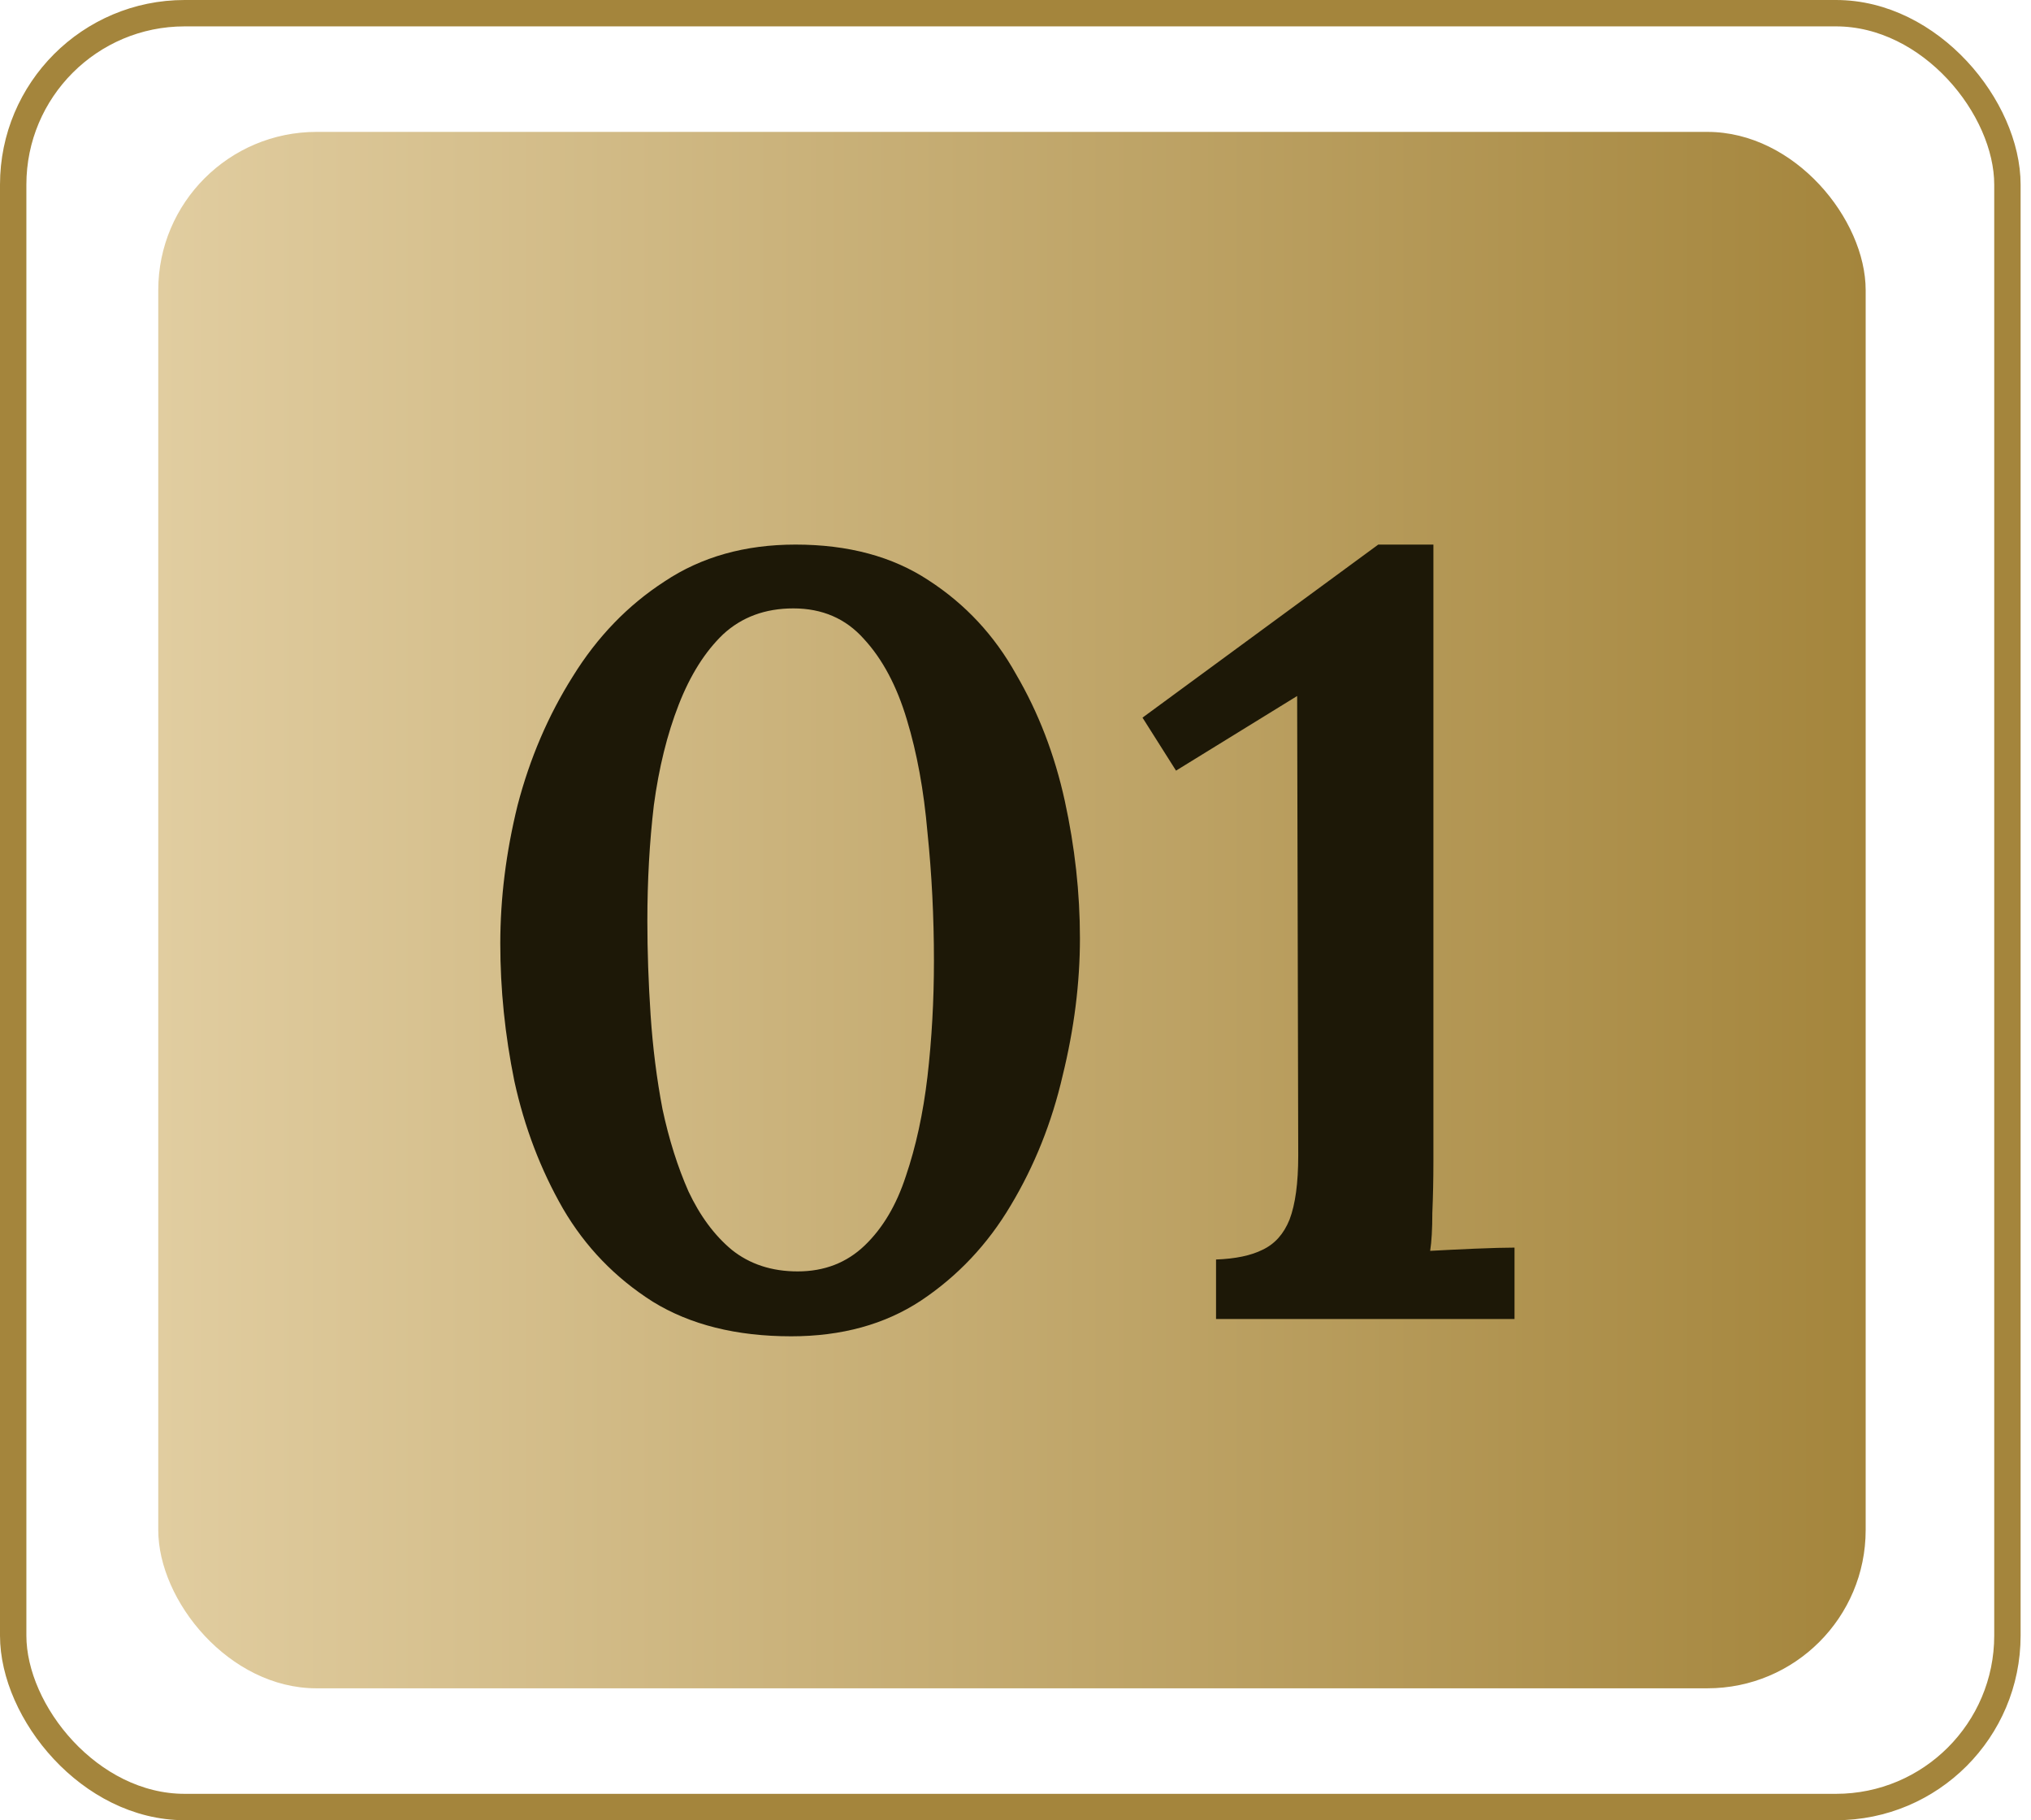
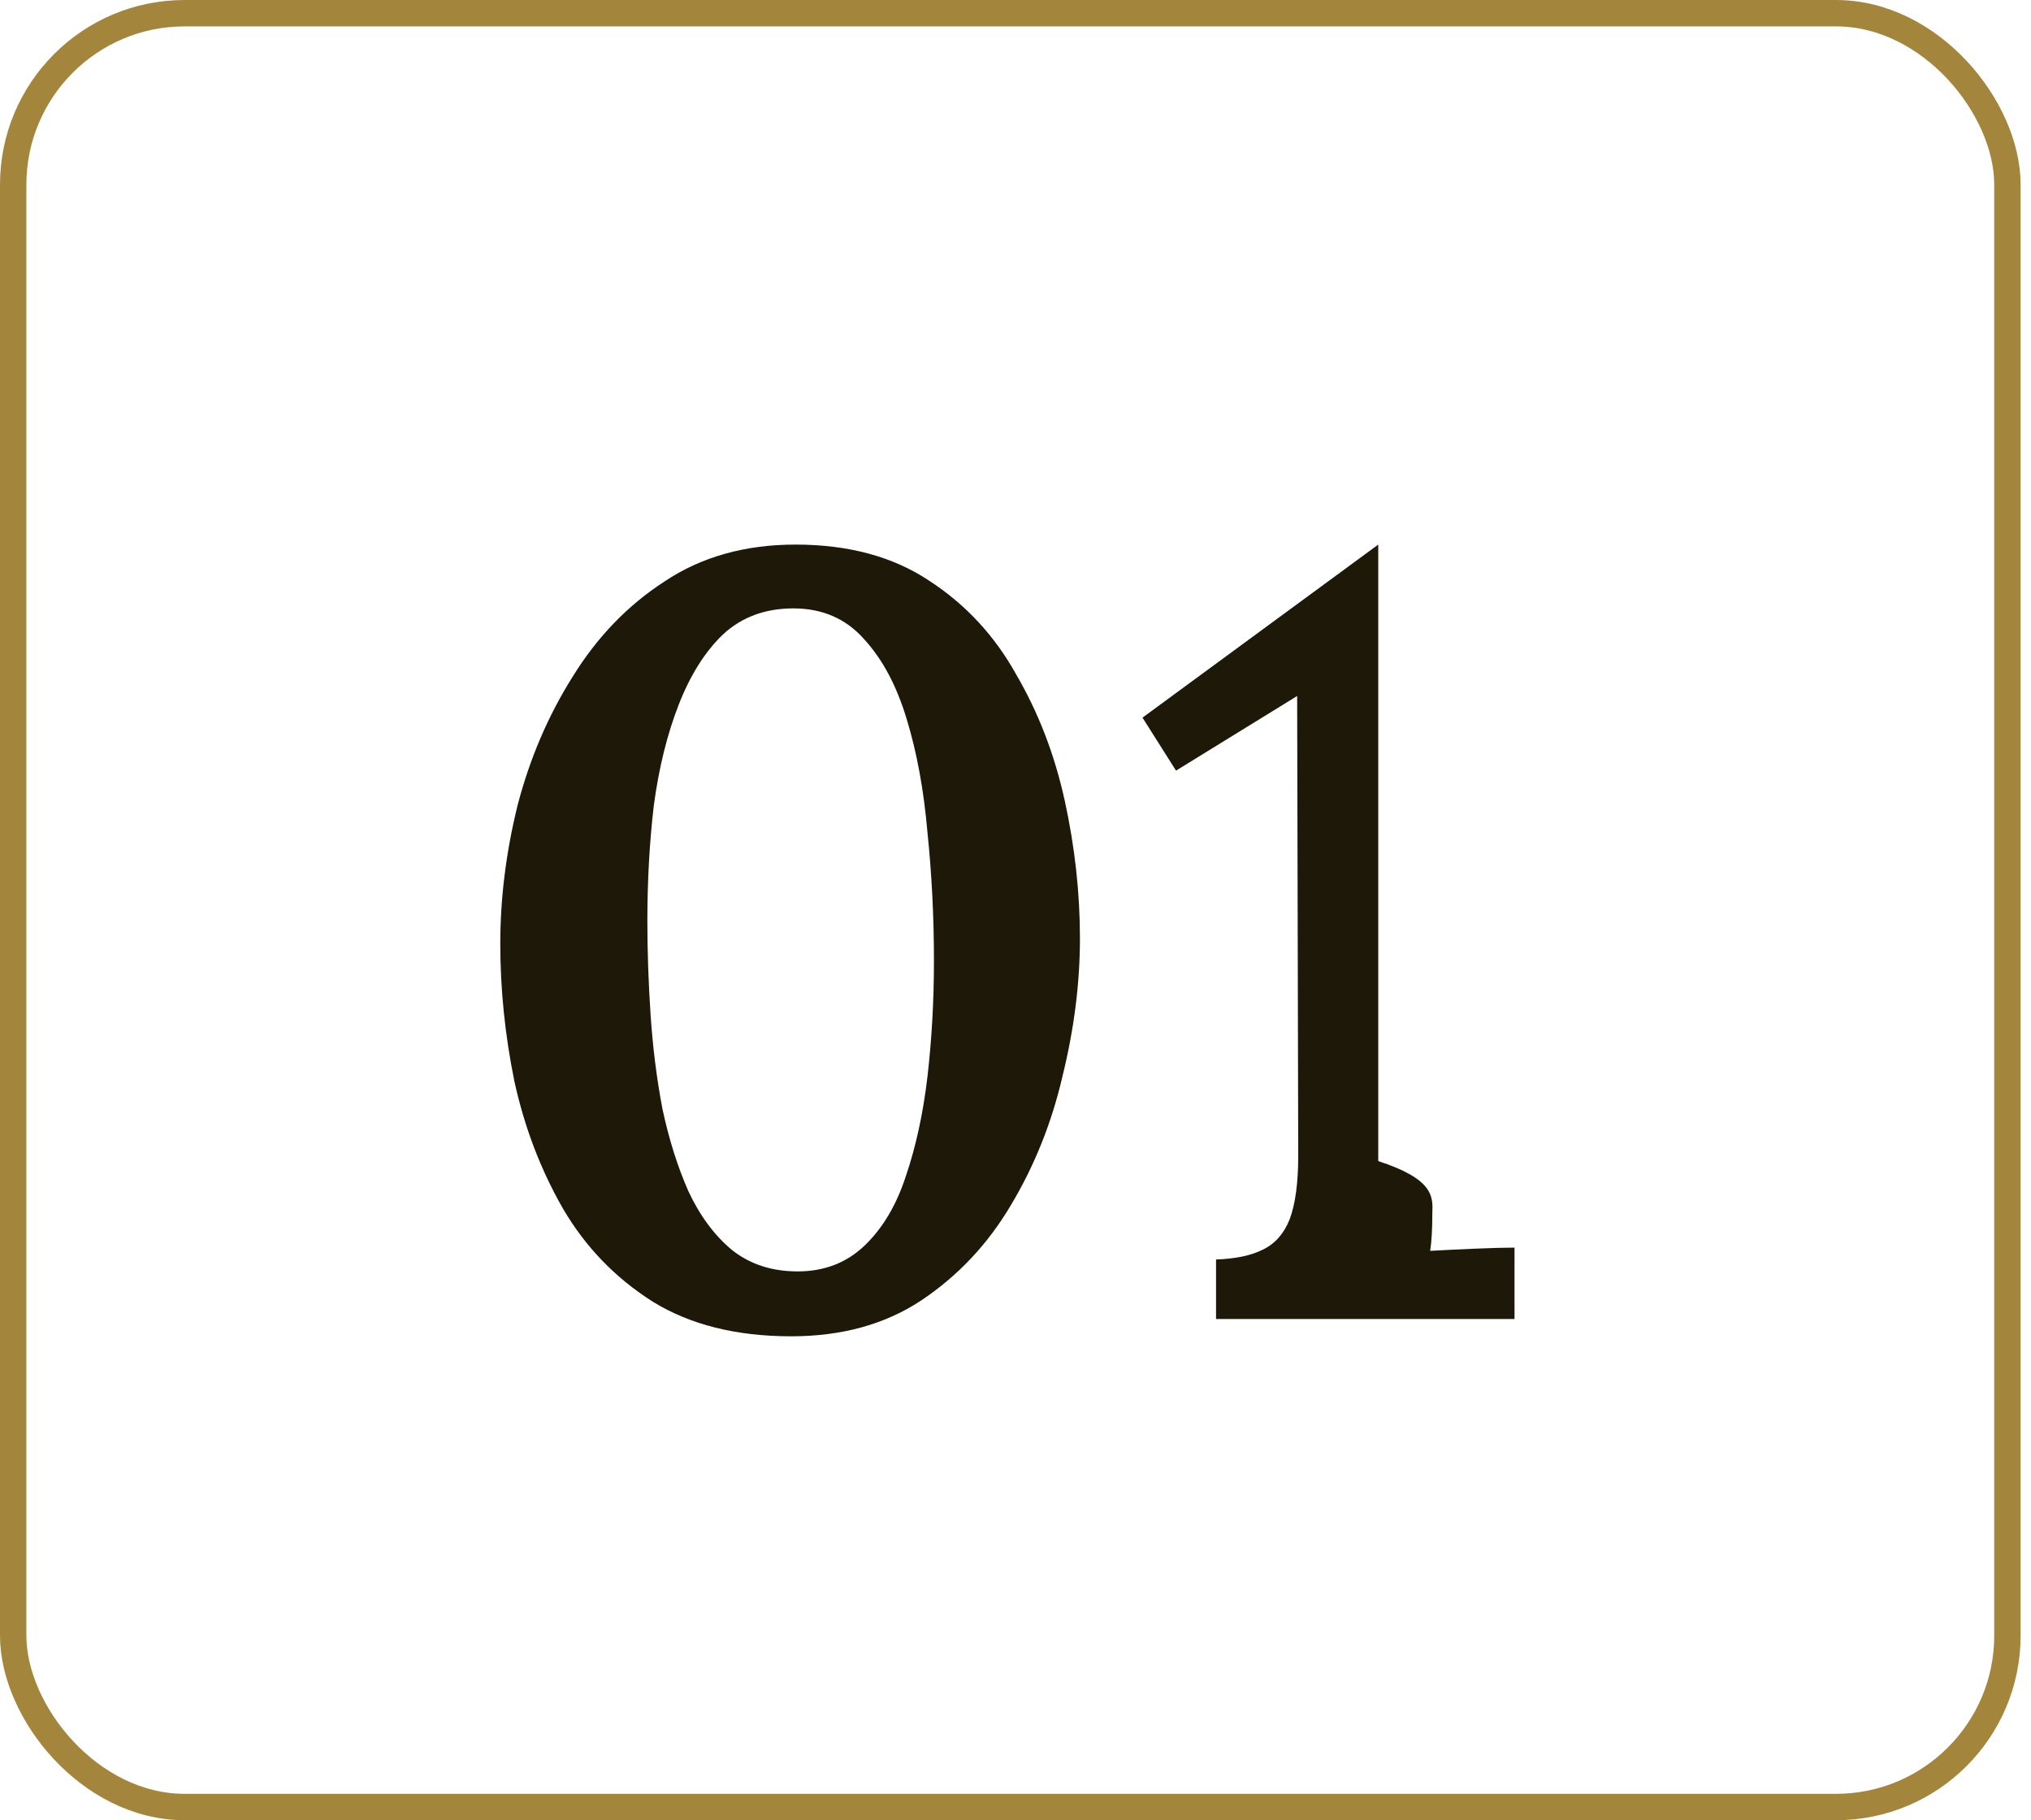
<svg xmlns="http://www.w3.org/2000/svg" width="77" height="69" viewBox="0 0 77 69" fill="none">
  <rect x="0.5" y="0.5" width="75.606" height="68" rx="6.5" stroke="#A4853C" />
-   <rect x="6" y="5" width="64.732" height="59" rx="6" fill="url(#paint0_linear_99_17)" />
-   <path d="M29.996 50.656C27.918 50.656 26.169 50.219 24.748 49.344C23.326 48.442 22.192 47.267 21.345 45.818C20.497 44.342 19.882 42.729 19.5 40.98C19.144 39.231 18.967 37.495 18.967 35.773C18.967 34.051 19.185 32.302 19.623 30.525C20.087 28.748 20.784 27.122 21.714 25.646C22.643 24.143 23.805 22.94 25.199 22.038C26.593 21.109 28.246 20.644 30.16 20.644C32.155 20.644 33.836 21.095 35.203 21.997C36.597 22.899 37.704 24.088 38.524 25.564C39.371 27.013 39.986 28.612 40.369 30.361C40.751 32.11 40.943 33.846 40.943 35.568C40.943 37.263 40.724 38.998 40.287 40.775C39.877 42.552 39.221 44.192 38.319 45.695C37.444 47.171 36.31 48.374 34.916 49.303C33.549 50.205 31.909 50.656 29.996 50.656ZM30.242 48.196C31.253 48.196 32.1 47.868 32.784 47.212C33.467 46.556 33.986 45.681 34.342 44.588C34.724 43.467 34.998 42.21 35.162 40.816C35.326 39.395 35.408 37.932 35.408 36.429C35.408 34.762 35.326 33.135 35.162 31.55C35.025 29.965 34.765 28.543 34.383 27.286C34 26.001 33.453 24.976 32.743 24.211C32.059 23.446 31.171 23.063 30.078 23.063C29.012 23.063 28.123 23.391 27.413 24.047C26.729 24.703 26.169 25.591 25.732 26.712C25.294 27.833 24.98 29.104 24.789 30.525C24.625 31.919 24.543 33.381 24.543 34.912C24.543 36.06 24.584 37.249 24.666 38.479C24.748 39.709 24.898 40.898 25.117 42.046C25.363 43.194 25.691 44.233 26.101 45.162C26.538 46.091 27.085 46.829 27.741 47.376C28.424 47.923 29.258 48.196 30.242 48.196ZM46.103 50V47.745C46.841 47.718 47.428 47.595 47.866 47.376C48.331 47.157 48.672 46.775 48.891 46.228C49.109 45.654 49.219 44.848 49.219 43.809L49.178 26.384L44.586 29.213L43.315 27.204L52.253 20.644H54.344V44.014C54.344 44.697 54.33 45.353 54.303 45.982C54.303 46.583 54.276 47.062 54.221 47.417C54.713 47.39 55.273 47.362 55.902 47.335C56.558 47.308 57.063 47.294 57.419 47.294V50H46.103Z" fill="#1D1807" />
+   <path d="M29.996 50.656C27.918 50.656 26.169 50.219 24.748 49.344C23.326 48.442 22.192 47.267 21.345 45.818C20.497 44.342 19.882 42.729 19.5 40.98C19.144 39.231 18.967 37.495 18.967 35.773C18.967 34.051 19.185 32.302 19.623 30.525C20.087 28.748 20.784 27.122 21.714 25.646C22.643 24.143 23.805 22.94 25.199 22.038C26.593 21.109 28.246 20.644 30.16 20.644C32.155 20.644 33.836 21.095 35.203 21.997C36.597 22.899 37.704 24.088 38.524 25.564C39.371 27.013 39.986 28.612 40.369 30.361C40.751 32.11 40.943 33.846 40.943 35.568C40.943 37.263 40.724 38.998 40.287 40.775C39.877 42.552 39.221 44.192 38.319 45.695C37.444 47.171 36.31 48.374 34.916 49.303C33.549 50.205 31.909 50.656 29.996 50.656ZM30.242 48.196C31.253 48.196 32.1 47.868 32.784 47.212C33.467 46.556 33.986 45.681 34.342 44.588C34.724 43.467 34.998 42.21 35.162 40.816C35.326 39.395 35.408 37.932 35.408 36.429C35.408 34.762 35.326 33.135 35.162 31.55C35.025 29.965 34.765 28.543 34.383 27.286C34 26.001 33.453 24.976 32.743 24.211C32.059 23.446 31.171 23.063 30.078 23.063C29.012 23.063 28.123 23.391 27.413 24.047C26.729 24.703 26.169 25.591 25.732 26.712C25.294 27.833 24.98 29.104 24.789 30.525C24.625 31.919 24.543 33.381 24.543 34.912C24.543 36.06 24.584 37.249 24.666 38.479C24.748 39.709 24.898 40.898 25.117 42.046C25.363 43.194 25.691 44.233 26.101 45.162C26.538 46.091 27.085 46.829 27.741 47.376C28.424 47.923 29.258 48.196 30.242 48.196ZM46.103 50V47.745C46.841 47.718 47.428 47.595 47.866 47.376C48.331 47.157 48.672 46.775 48.891 46.228C49.109 45.654 49.219 44.848 49.219 43.809L49.178 26.384L44.586 29.213L43.315 27.204L52.253 20.644V44.014C54.344 44.697 54.33 45.353 54.303 45.982C54.303 46.583 54.276 47.062 54.221 47.417C54.713 47.39 55.273 47.362 55.902 47.335C56.558 47.308 57.063 47.294 57.419 47.294V50H46.103Z" fill="#1D1807" />
  <defs>
    <linearGradient id="paint0_linear_99_17" x1="6" y1="34.5" x2="70.732" y2="34.5" gradientUnits="userSpaceOnUse">
      <stop stop-color="#E1CDA0" />
      <stop offset="1" stop-color="#A4853C" />
    </linearGradient>
  </defs>
</svg>